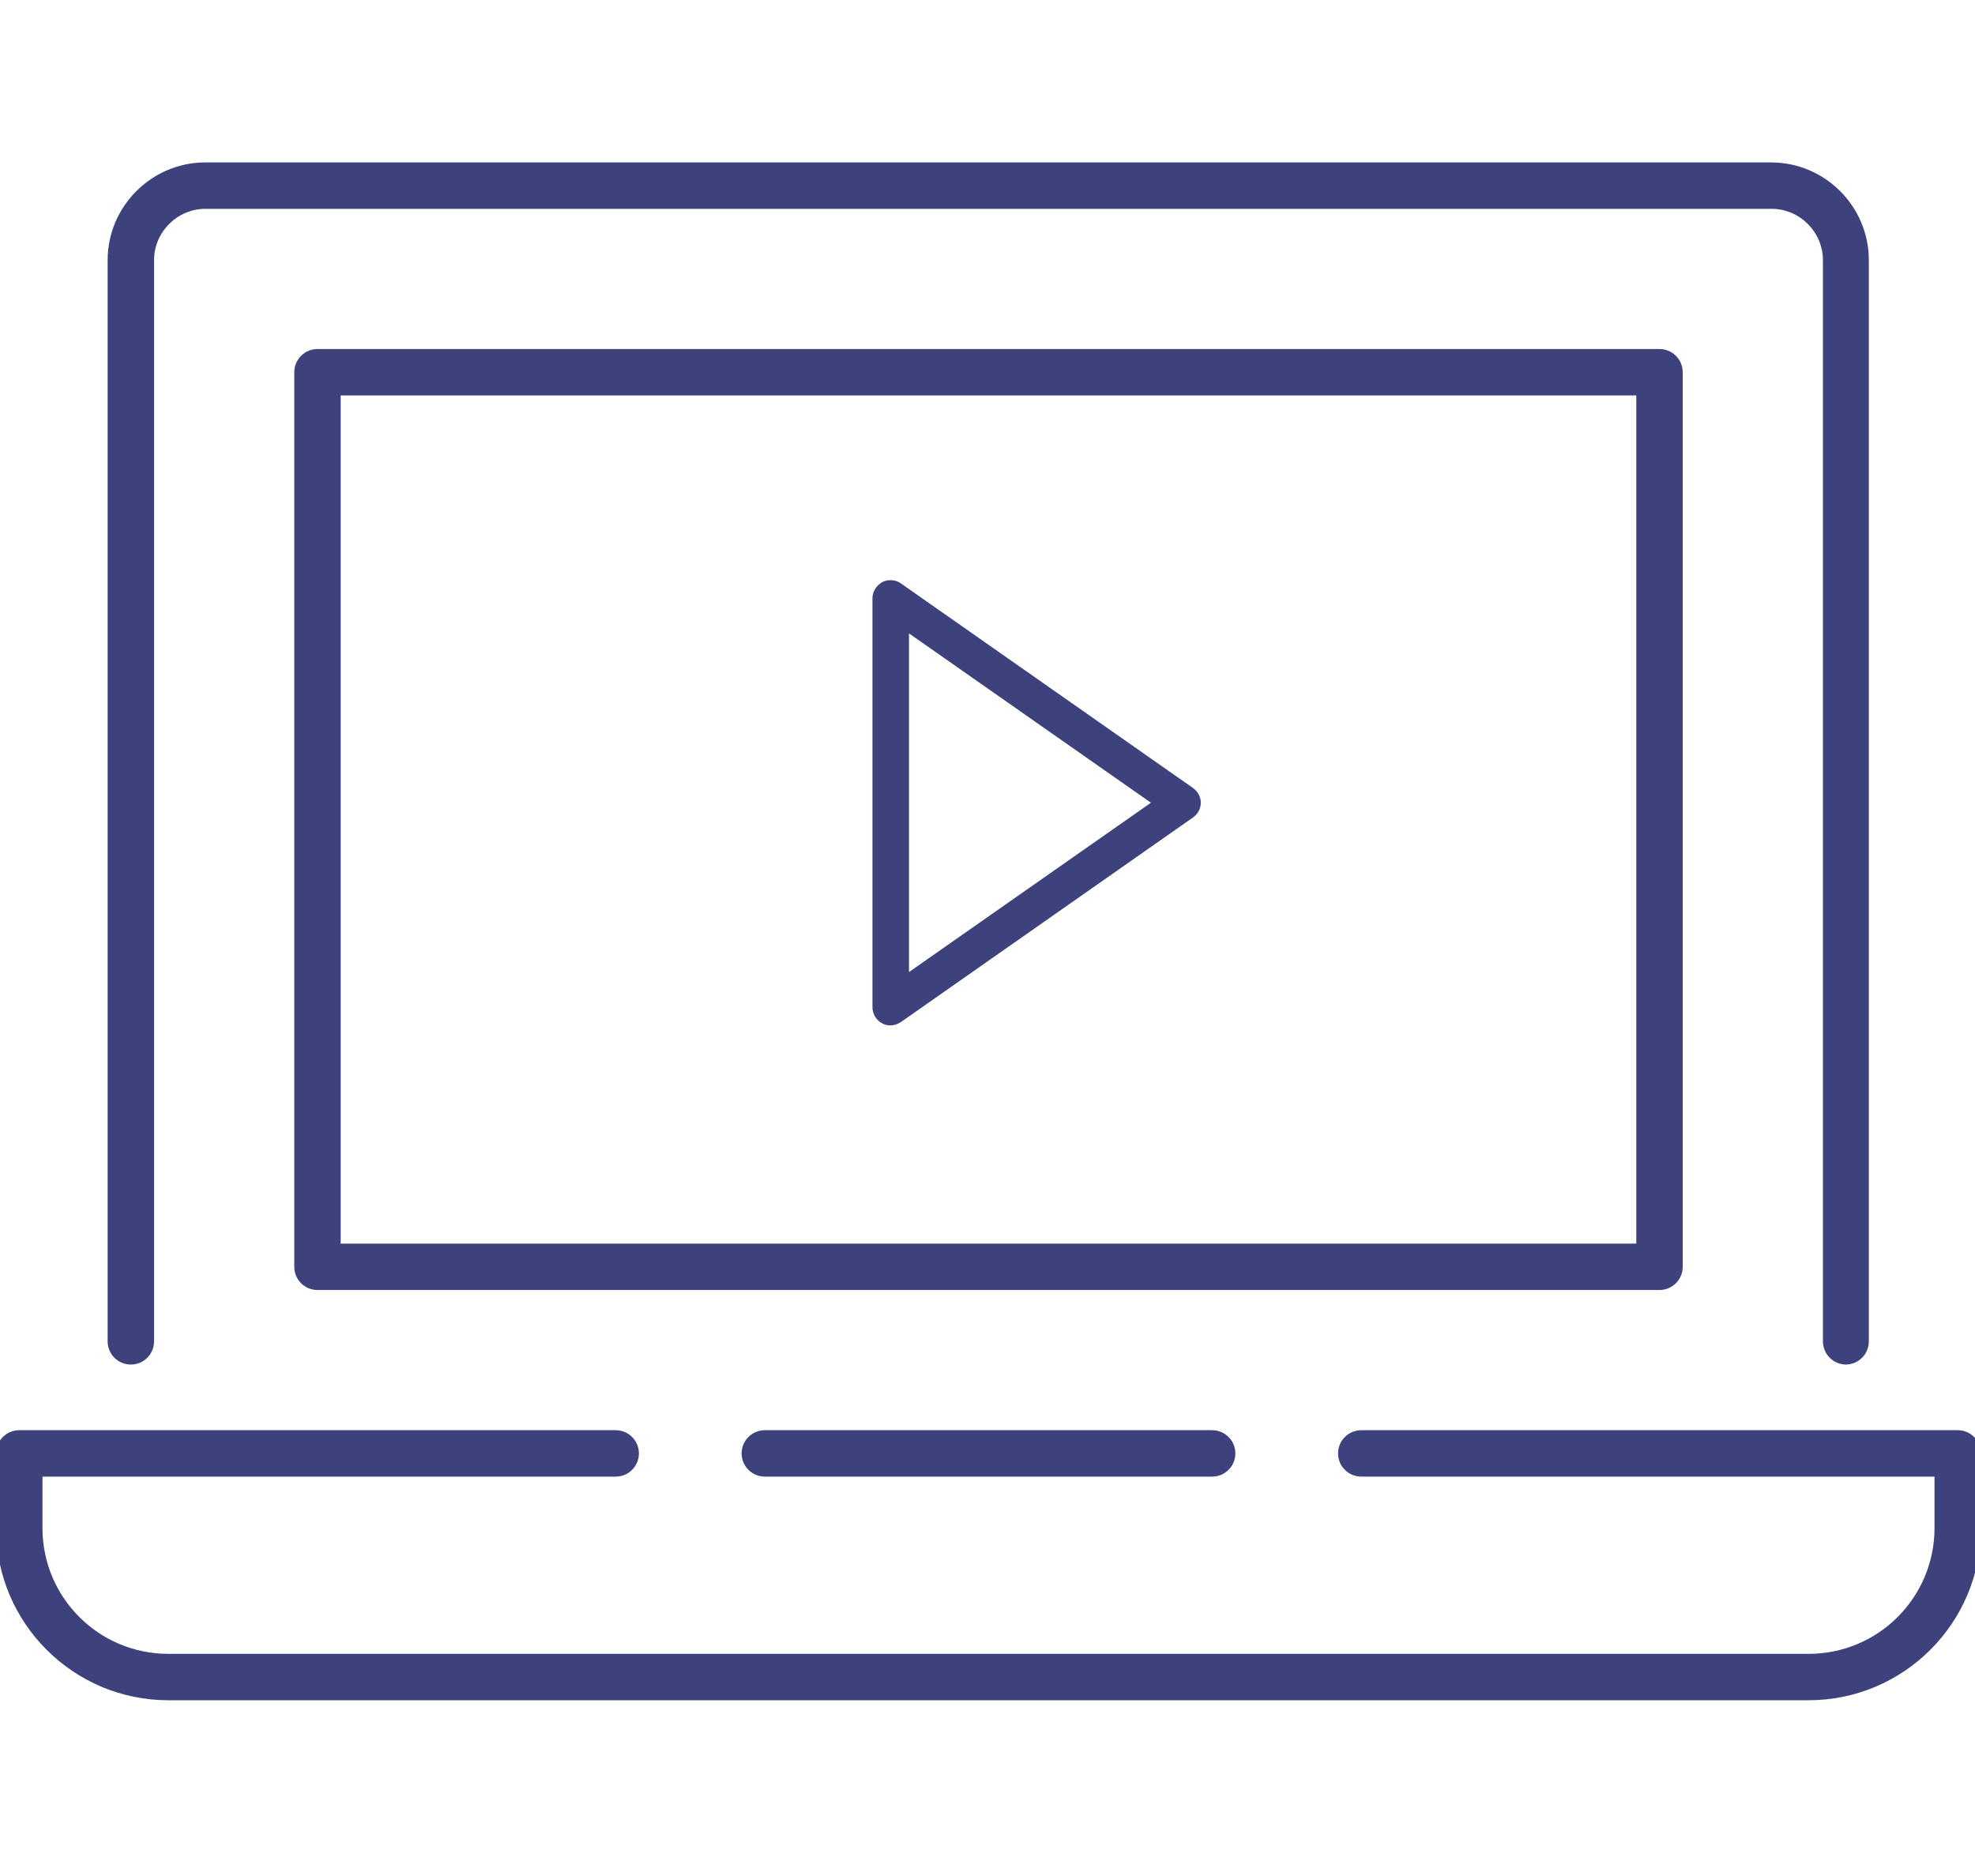
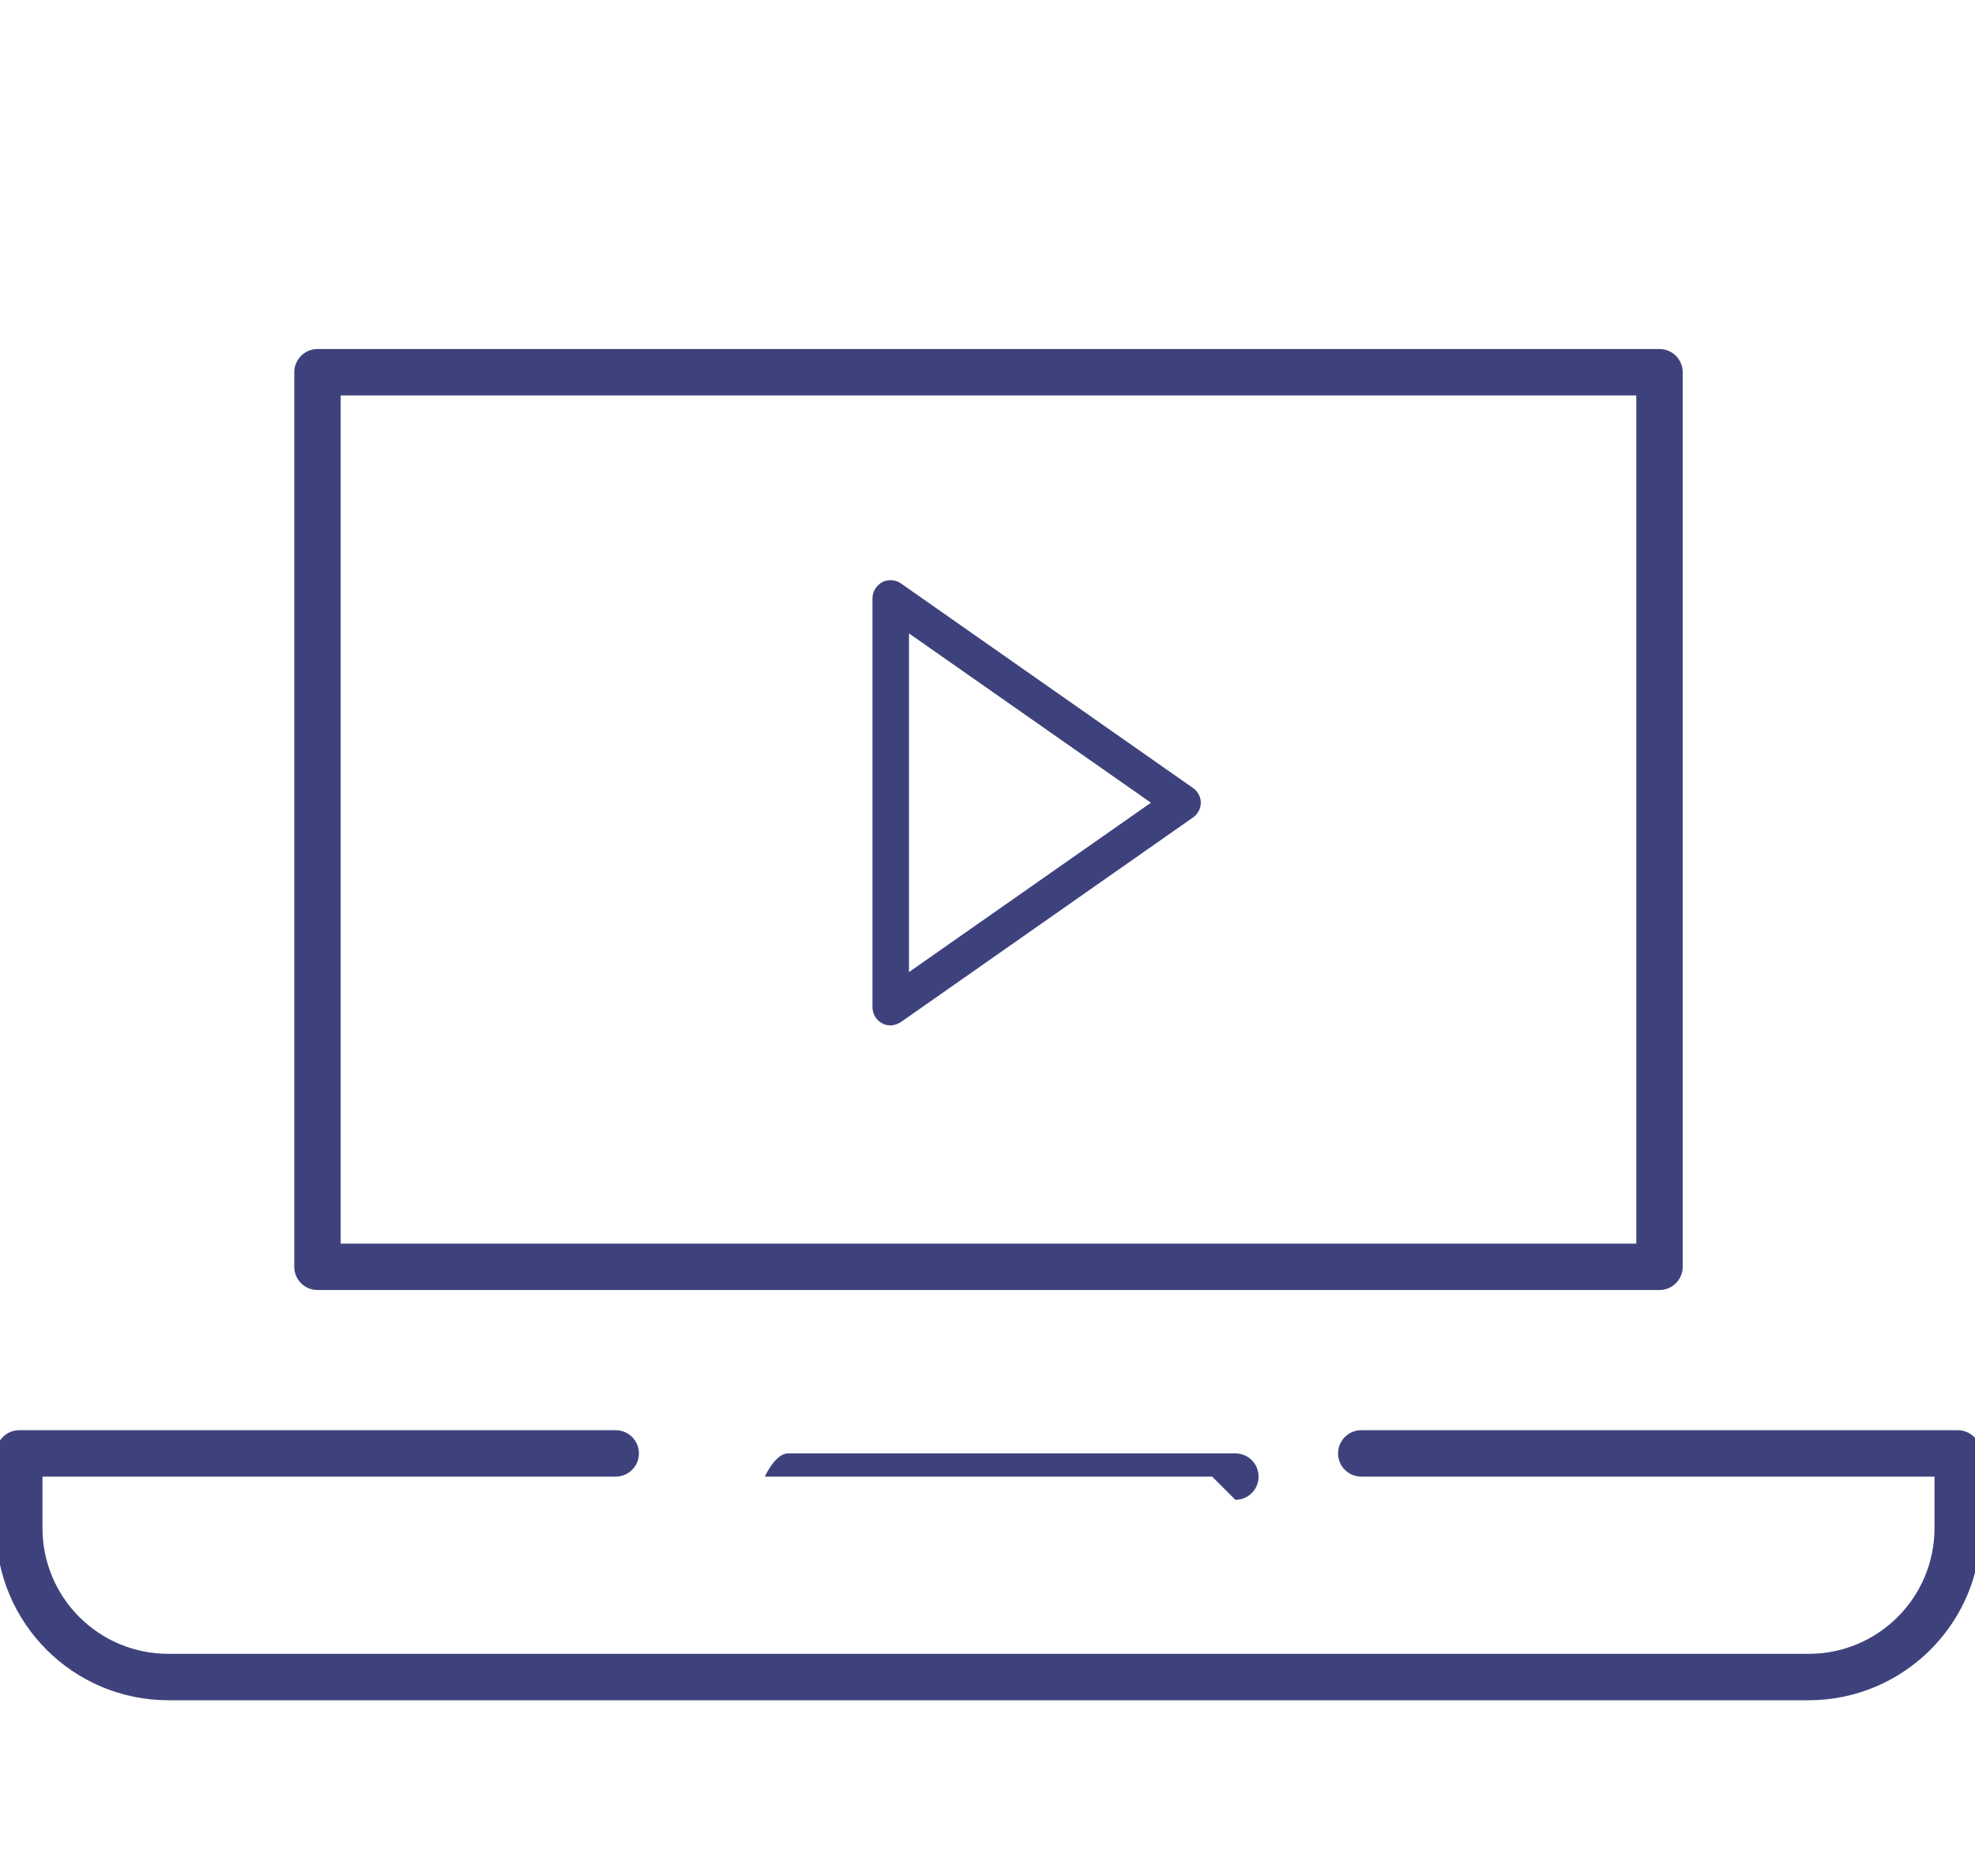
<svg xmlns="http://www.w3.org/2000/svg" id="Layer_1" viewBox="0 0 40 38">
-   <path d="M37.39,27.64c-.26,0-.47-.21-.47-.47V5.27c0-.57-.47-1.04-1.04-1.04H4.16c-.57,0-1.04.47-1.04,1.04v21.9c0,.26-.21.47-.47.47s-.47-.21-.47-.47V5.27c0-1.09.89-1.98,1.98-1.98h31.71c1.09,0,1.98.89,1.98,1.98v21.9c0,.26-.21.47-.47.47Z" style="fill:#3e427c;" />
  <path d="M36.63,34.44H3.41c-1.93,0-3.49-1.57-3.49-3.49v-1.51c0-.26.21-.47.47-.47h12.08c.26,0,.47.21.47.47s-.21.47-.47.47H.86v1.04c0,1.41,1.14,2.55,2.55,2.55h33.22c1.41,0,2.55-1.14,2.55-2.55v-1.04h-11.61c-.26,0-.47-.21-.47-.47s.21-.47.47-.47h12.08c.26,0,.47.21.47.47v1.51c0,1.93-1.57,3.49-3.49,3.49Z" style="fill:#3e427c;" />
-   <path d="M24.55,29.91h-9.06c-.26,0-.47-.21-.47-.47s.21-.47.47-.47h9.06c.26,0,.47.21.47.47s-.21.47-.47.47Z" style="fill:#3e427c;" />
+   <path d="M24.55,29.91h-9.06s.21-.47.47-.47h9.06c.26,0,.47.21.47.47s-.21.47-.47.47Z" style="fill:#3e427c;" />
  <path d="M33.61,26.13H6.43c-.26,0-.47-.21-.47-.47V7.54c0-.26.21-.47.47-.47h27.18c.26,0,.47.21.47.47v18.12c0,.26-.21.47-.47.47ZM6.9,25.19h26.24V8.01H6.9v17.18Z" style="fill:#3e427c;" />
  <path d="M18.04,20.77c-.06,0-.12-.01-.17-.04-.12-.06-.2-.19-.2-.33v-8.28c0-.14.08-.26.2-.33.12-.06.27-.05.38.03l5.91,4.14c.1.07.16.18.16.3s-.06.23-.16.3l-5.91,4.14c-.06.04-.14.07-.21.07ZM18.41,12.83v6.86l4.9-3.43-4.9-3.43Z" style="fill:#3e427c;" />
</svg>